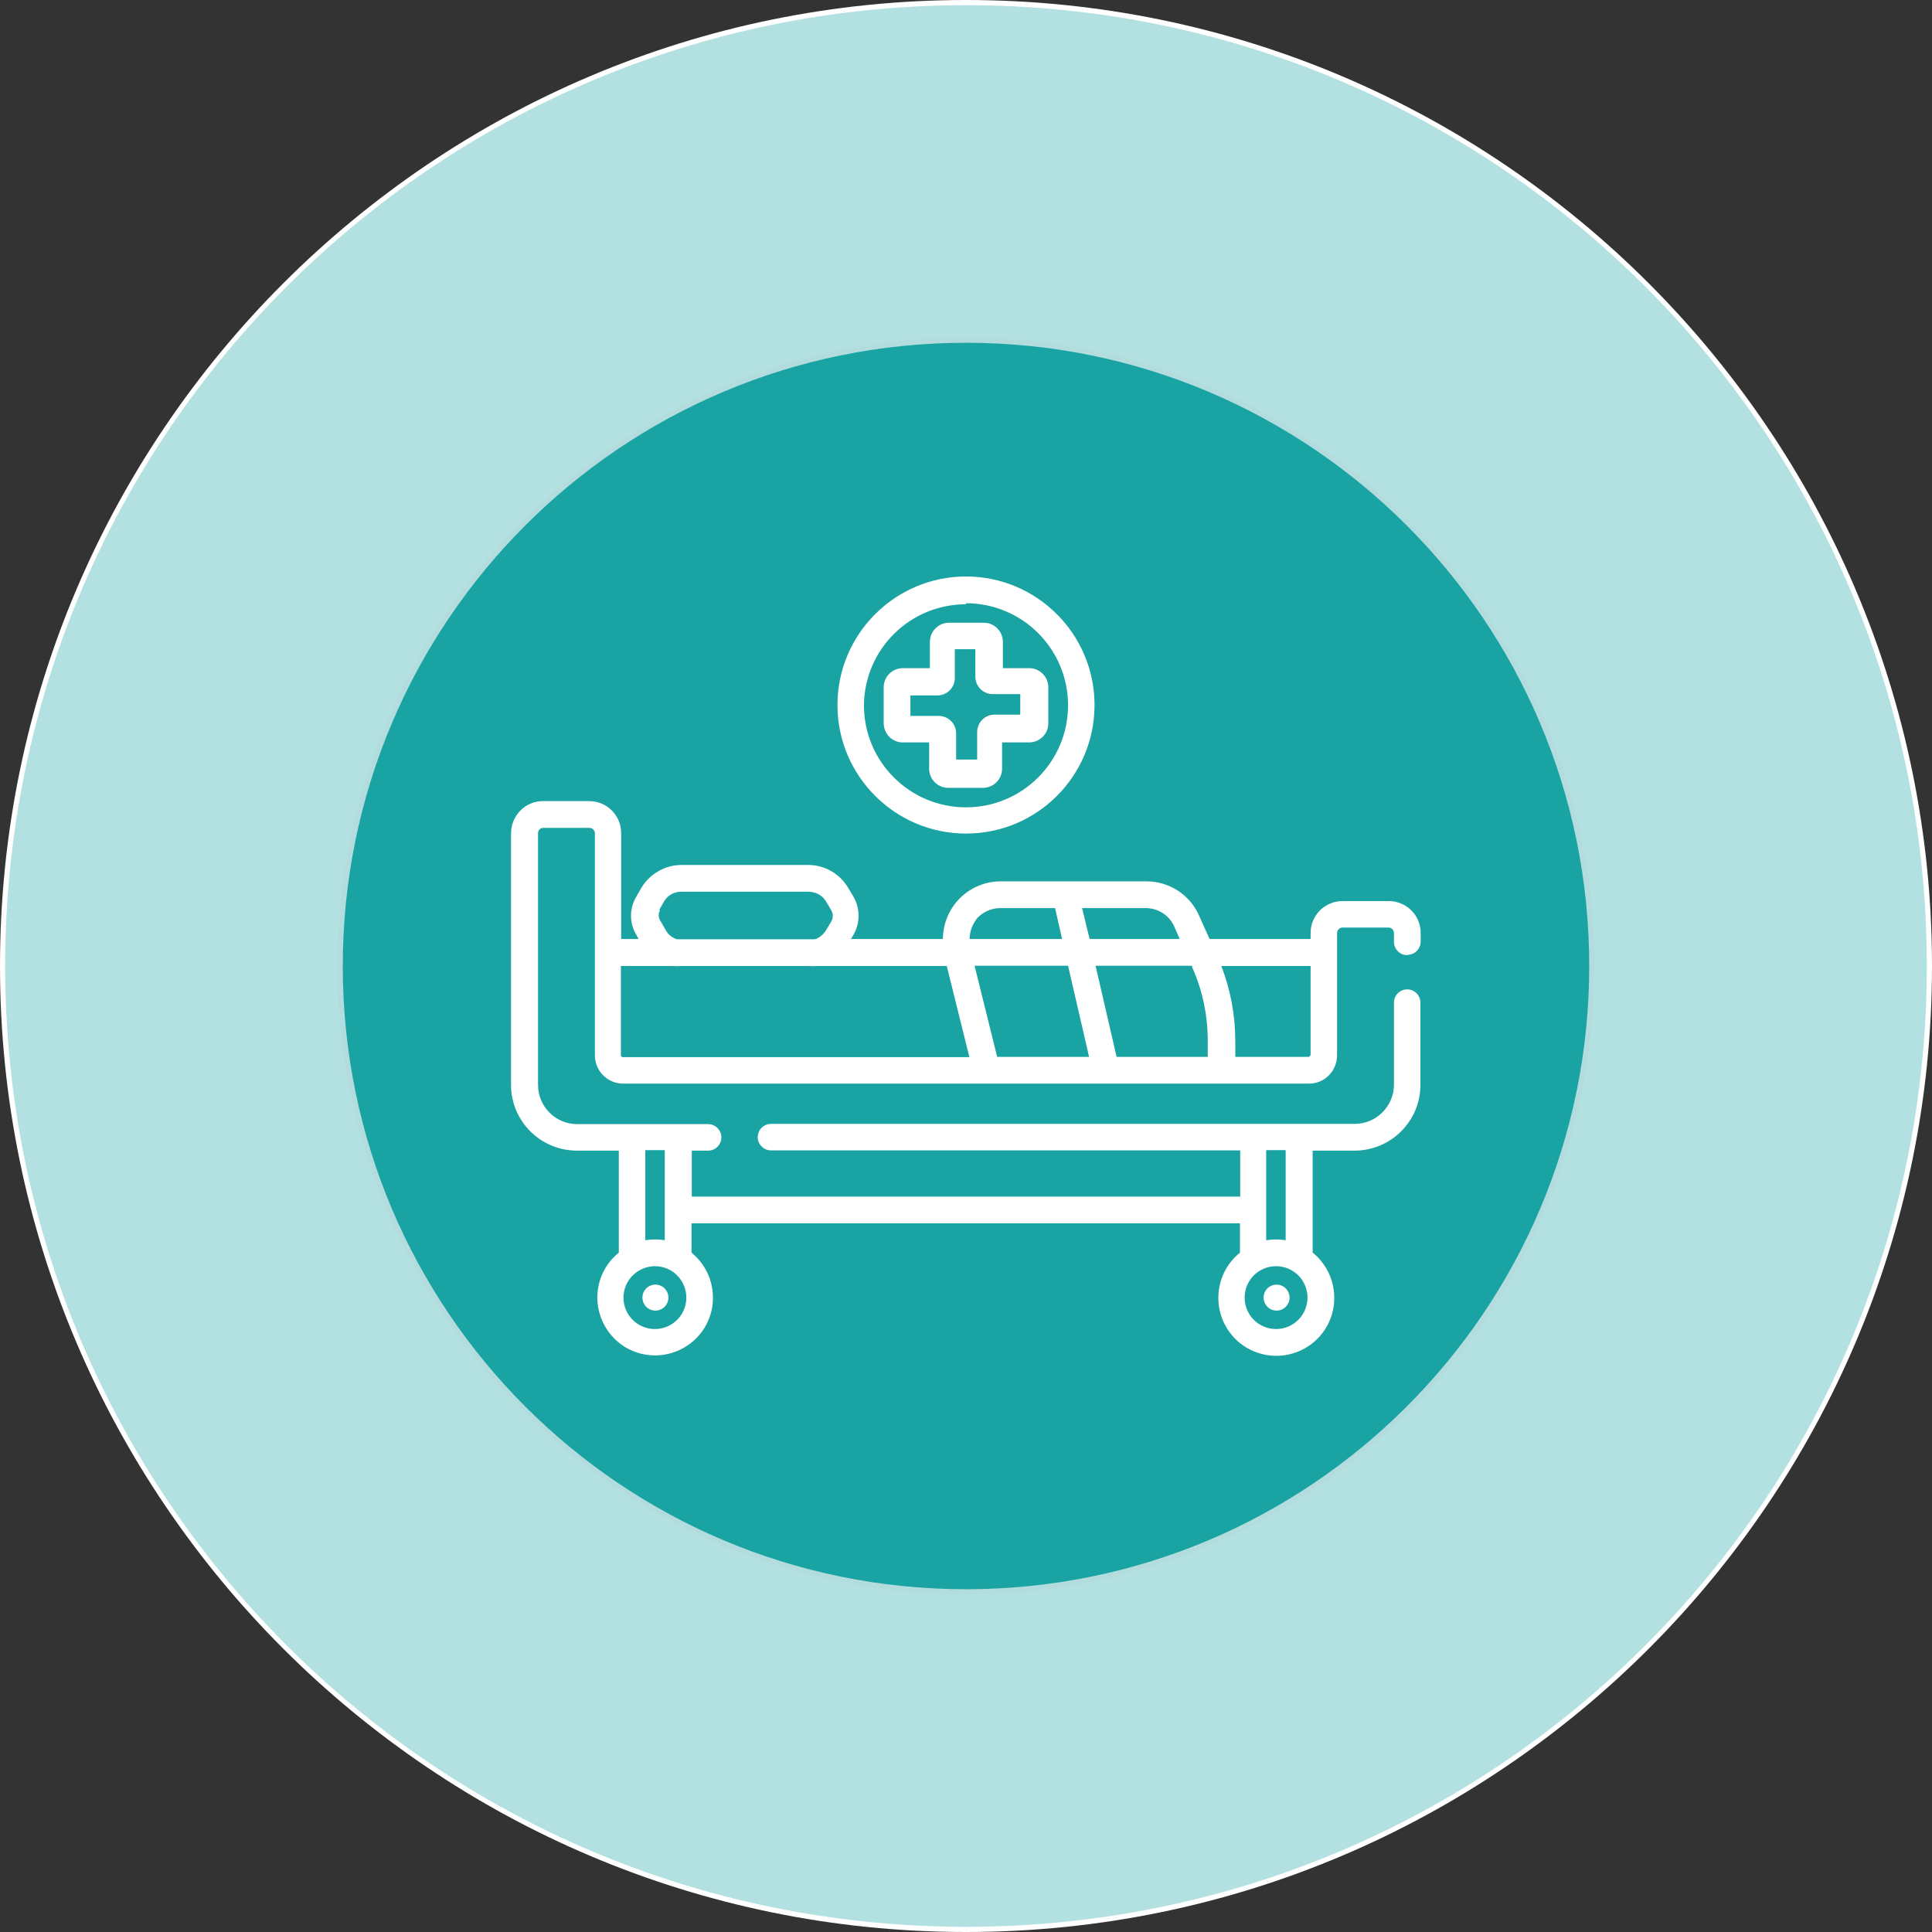
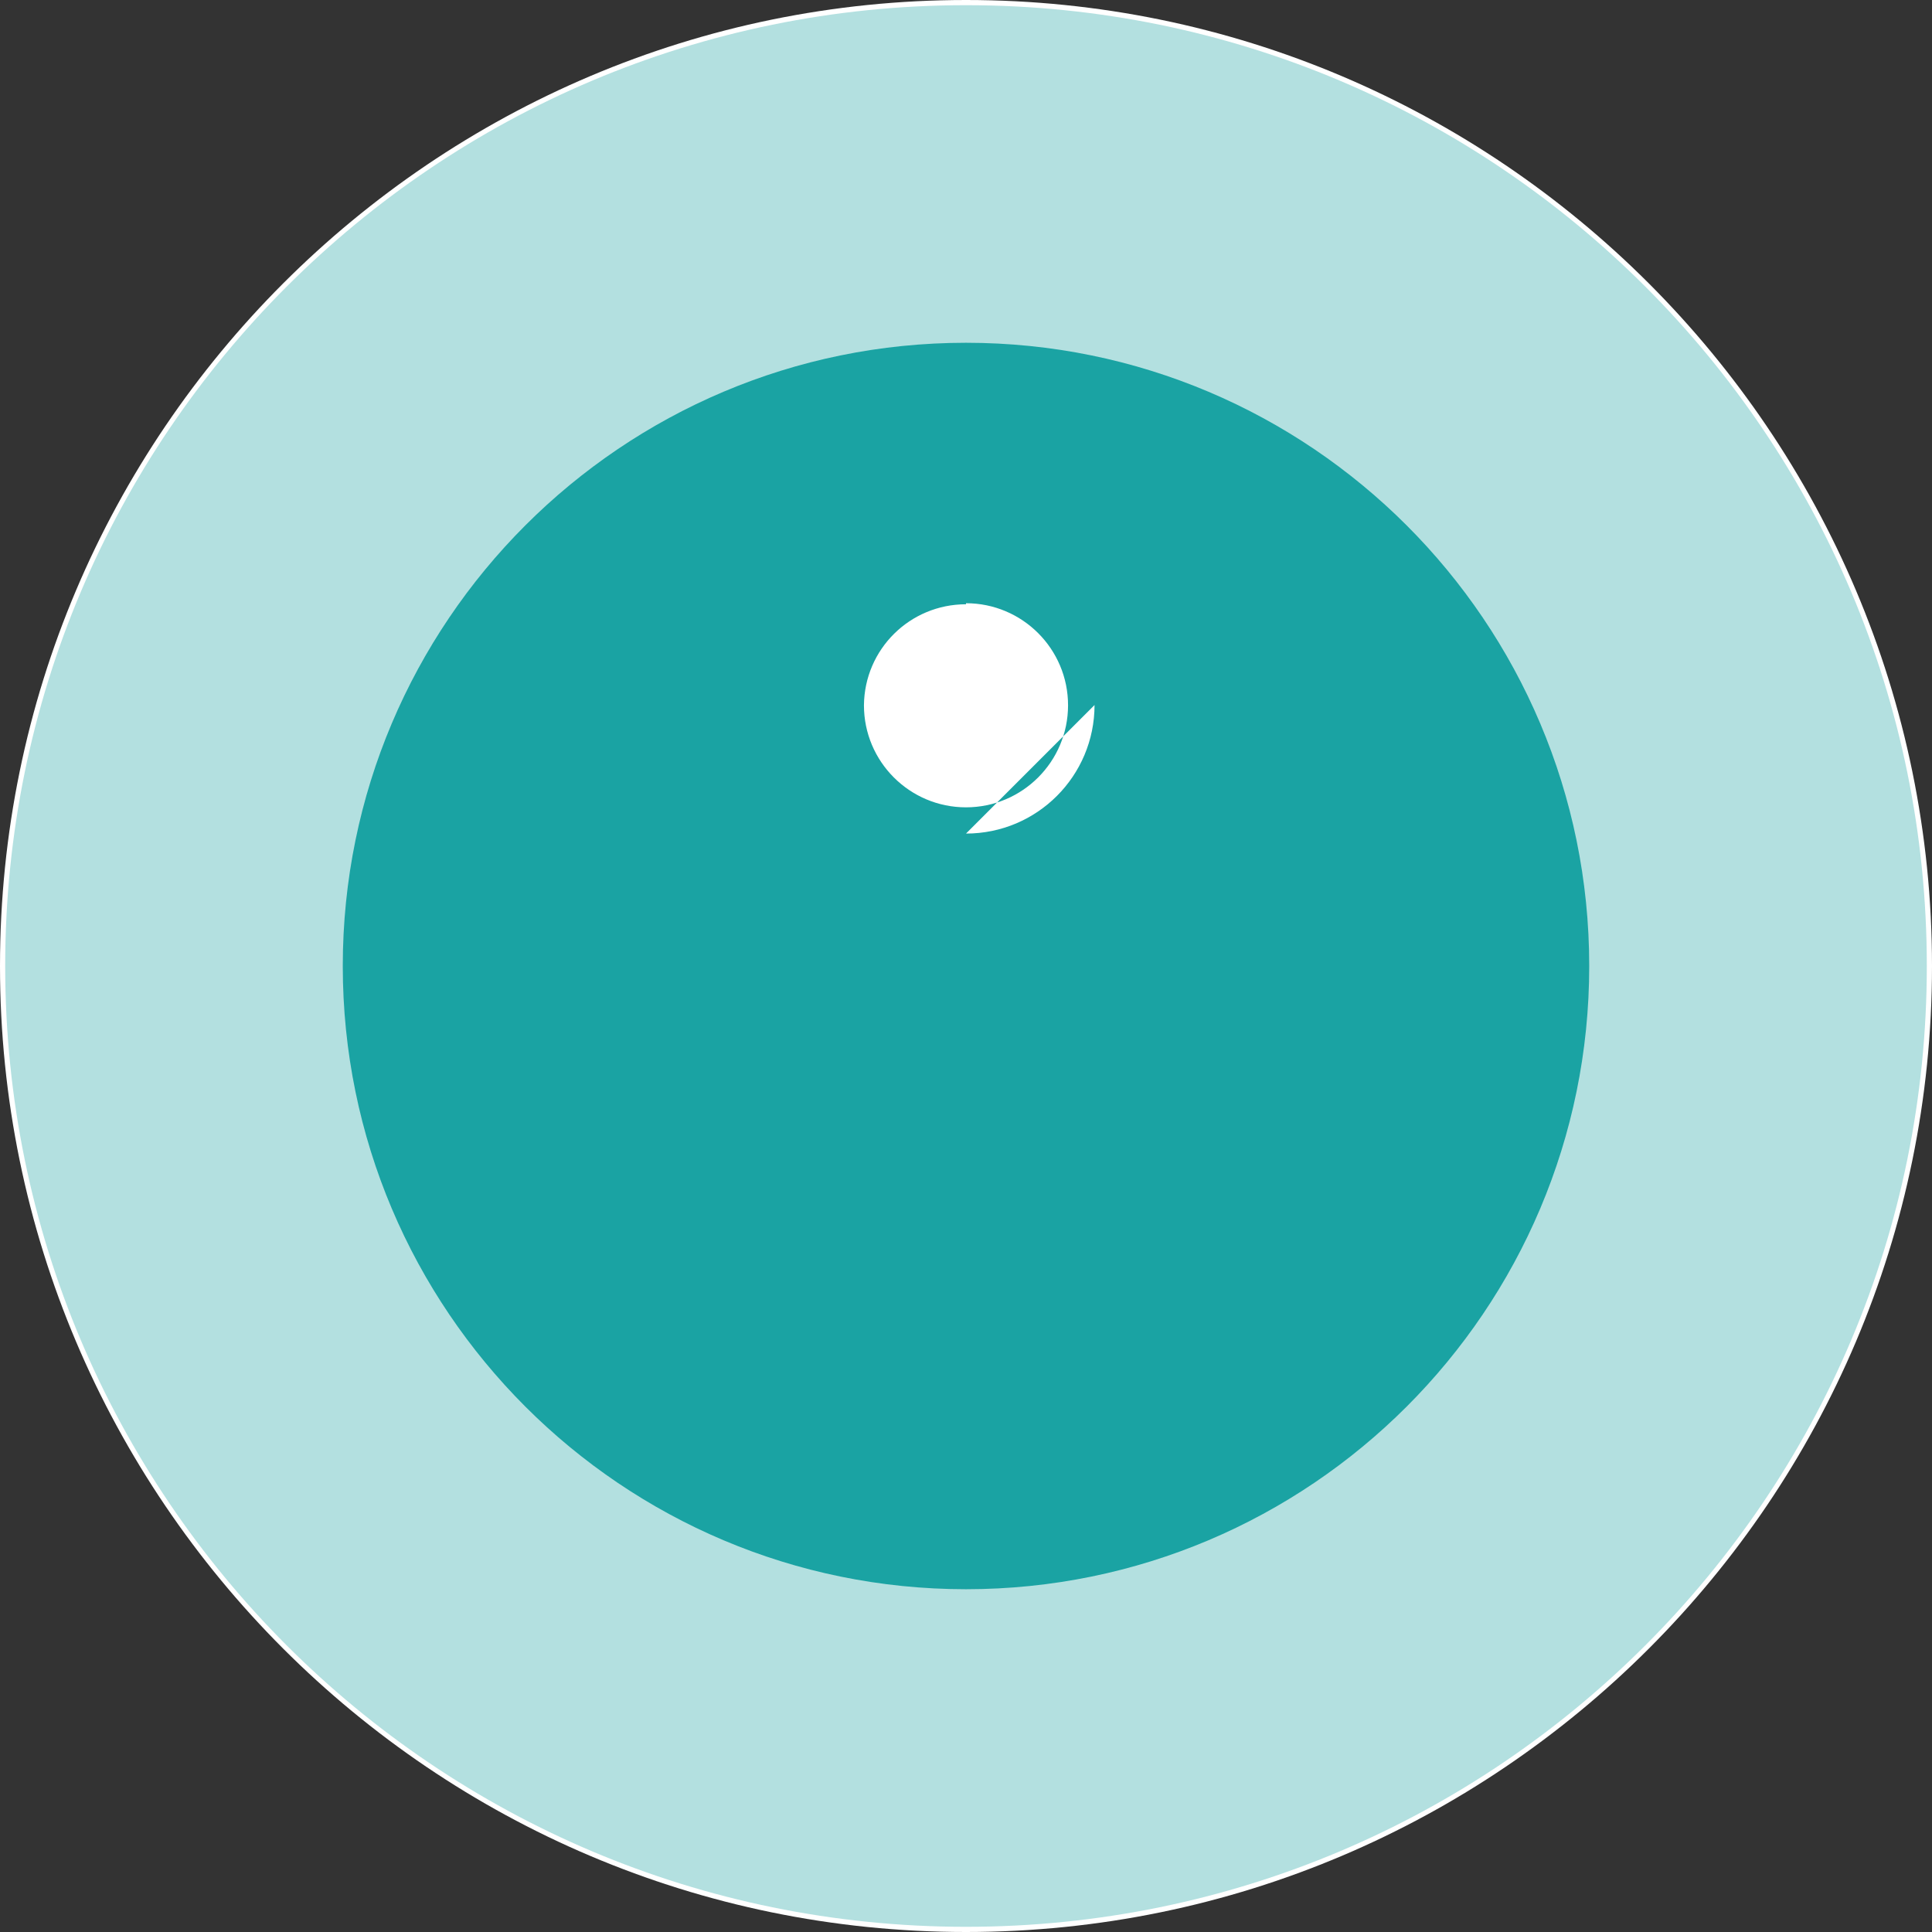
<svg xmlns="http://www.w3.org/2000/svg" id="Capa_2" data-name="Capa 2" viewBox="0 0 74.4 74.4">
  <rect x="0" y="0" width="74.4" height="74.4" fill="#333333" stroke="none" />
  <defs>
    <style>
      .cls-1 {
        fill: #b3e0e0;
      }

      .cls-2 {
        fill: #b3dcde;
      }

      .cls-3 {
        fill: #fff;
      }

      .cls-4 {
        fill: #1aa3a3;
      }
    </style>
  </defs>
  <g id="Capa_1-2" data-name="Capa 1">
    <g>
      <path class="cls-3" d="M37.2,74.4C16.69,74.4,0,57.71,0,37.2S16.69,0,37.2,0s37.2,16.69,37.2,37.2-16.69,37.2-37.2,37.2Z" />
      <path class="cls-1" d="M37.2.2h0c20.43,0,37,16.57,37,37h0c0,20.43-16.57,37-37,37h0C16.77,74.2.2,57.63.2,37.2H.2C.2,16.77,16.77.2,37.2.2Z" />
-       <path class="cls-2" d="M37.2,61.4c-13.34,0-24.2-10.86-24.2-24.2s10.86-24.2,24.2-24.2,24.2,10.86,24.2,24.2-10.86,24.2-24.2,24.2Z" />
      <path class="cls-4" d="M61.2,37.2c0,13.25-10.75,24-24,24s-24-10.75-24-24,10.75-24,24-24,24,10.75,24,24Z" />
      <g>
-         <path class="cls-3" d="M35.78,28.59v1.01c0,.41.33.74.74.74h1.33c.41,0,.74-.33.74-.74h0v-1.01h1.04c.41,0,.74-.33.74-.73v-1.39c0-.41-.33-.74-.74-.74h-1.01v-1.01c0-.41-.33-.74-.74-.74h-1.33c-.41,0-.74.33-.74.74h0v1.01h-1.04c-.41,0-.74.33-.74.74h0v1.37c0,.41.32.75.73.75,0,0,0,0,.01,0h1.01ZM35.05,26.78h1.05c.37,0,.67-.3.67-.67v-1.11h.79v1.06c0,.37.3.67.67.67h1.06v.79h-.99c-.37,0-.67.3-.67.67v1.06h-.81v-1.01c0-.37-.3-.67-.67-.67h-1.09v-.81.02Z" />
-         <path class="cls-3" d="M54.2,36.77c.28,0,.51-.23.51-.51v-.33c0-.68-.55-1.23-1.23-1.23h-1.78c-.68,0-1.23.55-1.23,1.23h0v.23h-3.89l-.4-.89c-.35-.81-1.15-1.33-2.03-1.33h-5.61c-1.23,0-2.22.99-2.23,2.22h-3.54l.09-.15c.27-.46.27-1.03,0-1.49l-.21-.35c-.32-.53-.9-.86-1.52-.86h-4.89c-.62,0-1.2.33-1.53.86l-.2.35c-.28.46-.28,1.03,0,1.49l.08.15h-.67v-4.08c0-.68-.55-1.23-1.23-1.23h-1.78c-.68,0-1.22.55-1.23,1.23v9.7c0,1.4,1.14,2.53,2.54,2.53h1.61v3.93c-.96.77-1.1,2.17-.33,3.13.77.96,2.17,1.1,3.13.33s1.1-2.17.33-3.13c-.1-.12-.21-.23-.33-.33v-1.13h21.12v1.13c-.96.77-1.11,2.18-.34,3.14s2.18,1.11,3.14.34c.96-.77,1.11-2.18.34-3.14-.1-.13-.21-.24-.34-.34v-3.93h1.61c1.4,0,2.54-1.13,2.54-2.53v-3.17c0-.28-.23-.51-.51-.51s-.51.23-.51.51v3.16c0,.83-.68,1.51-1.51,1.51h-22.48c-.28,0-.51.23-.51.51s.23.51.51.51h18.07v1.78h-21.12v-1.77h.63c.28,0,.51-.23.51-.51s-.23-.51-.51-.51h-5.04c-.83,0-1.51-.67-1.51-1.51v-9.7c0-.11.09-.2.2-.2h1.78c.11,0,.2.09.21.2v8.56c0,.6.48,1.08,1.07,1.09,0,0,0,0,0,0h26.43c.6,0,1.08-.49,1.08-1.09v-4.71c0-.11.09-.21.21-.21h1.78c.11,0,.2.1.2.21v.33c0,.28.21.51.49.52,0,0,.01,0,.02,0ZM48.76,44.29h.75v3.47c-.25-.04-.5-.04-.75,0v-3.47ZM49.14,48.76c.67,0,1.21.54,1.21,1.21,0,.67-.54,1.21-1.21,1.21-.67,0-1.21-.54-1.21-1.21h0c0-.67.54-1.21,1.21-1.21,0,0,.01,0,.02,0h-.02ZM24.85,44.29h.75v3.47c-.25-.04-.5-.04-.75,0v-3.47ZM25.22,48.76c.67,0,1.21.54,1.21,1.21s-.54,1.21-1.21,1.21-1.21-.54-1.21-1.21c0-.67.55-1.21,1.22-1.21,0,0,0,0,0,0h-.02ZM37.57,35.43c.23-.29.58-.46.95-.46h2.11l.27,1.19h-3.56c0-.27.09-.53.25-.74h-.02ZM25.38,35.05l.2-.35c.14-.23.4-.37.67-.36h4.88c.27,0,.53.13.67.36l.21.35c.08.14.08.3,0,.44l-.21.35c-.1.15-.24.27-.41.33h-5.33c-.17-.06-.32-.17-.41-.33l-.2-.35c-.1-.13-.11-.3-.03-.45h-.02ZM23.96,40.7s-.05-.02-.05-.05c0,0,0,0,0,0v-3.45h1.95c.12.01.24.01.36,0h4.88c.12.01.24.01.35,0h5.01l.87,3.51h-13.38ZM38.4,40.7l-.87-3.51h3.6l.81,3.51h-3.53ZM41.67,34.97h2.45c.48,0,.91.28,1.1.71l.21.48h-3.47l-.29-1.19ZM46.52,40.7h-3.52l-.81-3.51h3.72v.06c.4.89.6,1.86.6,2.83v.61ZM50.45,40.64h0s-.02.06-.05.06c0,0,0,0,0,0h-2.83v-.61c0-.99-.18-1.97-.54-2.89h3.44v3.45h-.02Z" />
-         <path class="cls-3" d="M37.2,32.1c2.74,0,4.95-2.22,4.95-4.95s-2.22-4.95-4.95-4.95-4.95,2.22-4.95,4.95,2.22,4.95,4.95,4.95h0ZM37.2,23.23c2.17,0,3.93,1.76,3.93,3.93s-1.76,3.93-3.93,3.93-3.93-1.76-3.93-3.93h0c.02-2.16,1.77-3.89,3.93-3.89v-.03Z" />
-         <circle class="cls-3" cx="25.24" cy="49.97" r=".5" />
-         <circle class="cls-3" cx="49.16" cy="49.97" r=".5" />
+         <path class="cls-3" d="M37.2,32.1c2.74,0,4.95-2.22,4.95-4.95h0ZM37.2,23.23c2.17,0,3.93,1.76,3.93,3.93s-1.76,3.93-3.93,3.93-3.93-1.76-3.93-3.93h0c.02-2.16,1.77-3.89,3.93-3.89v-.03Z" />
      </g>
    </g>
  </g>
</svg>